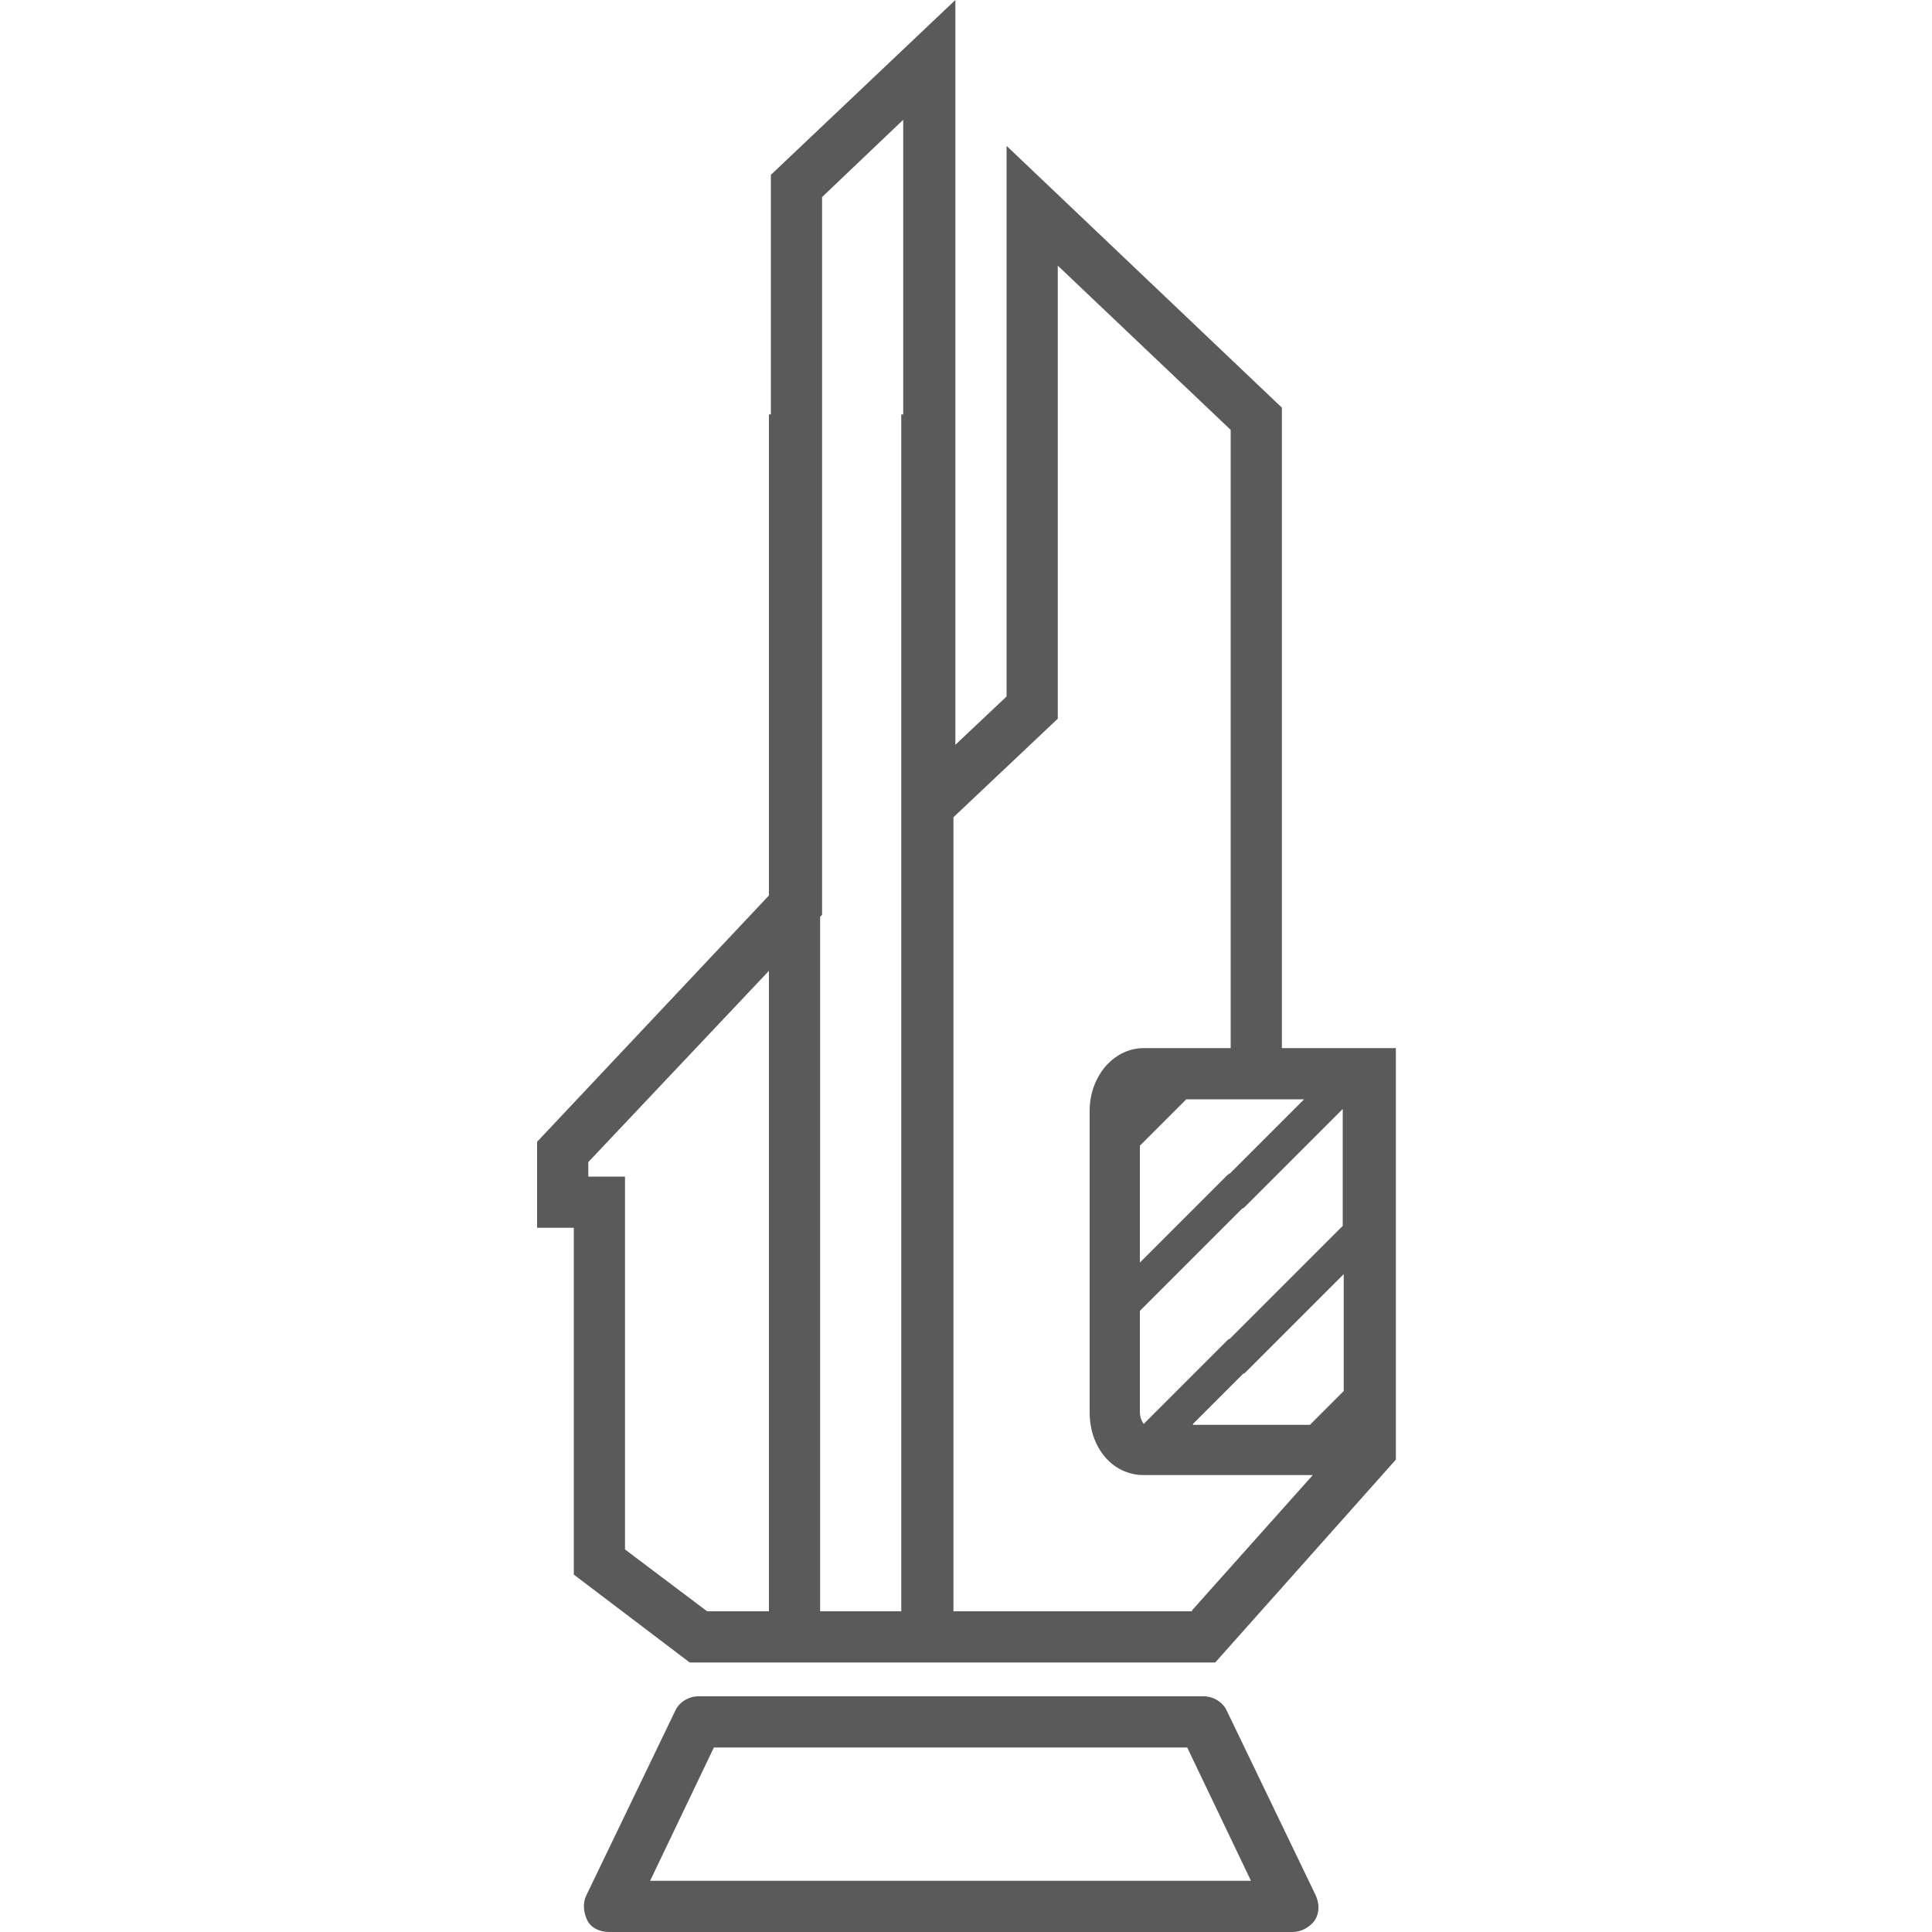
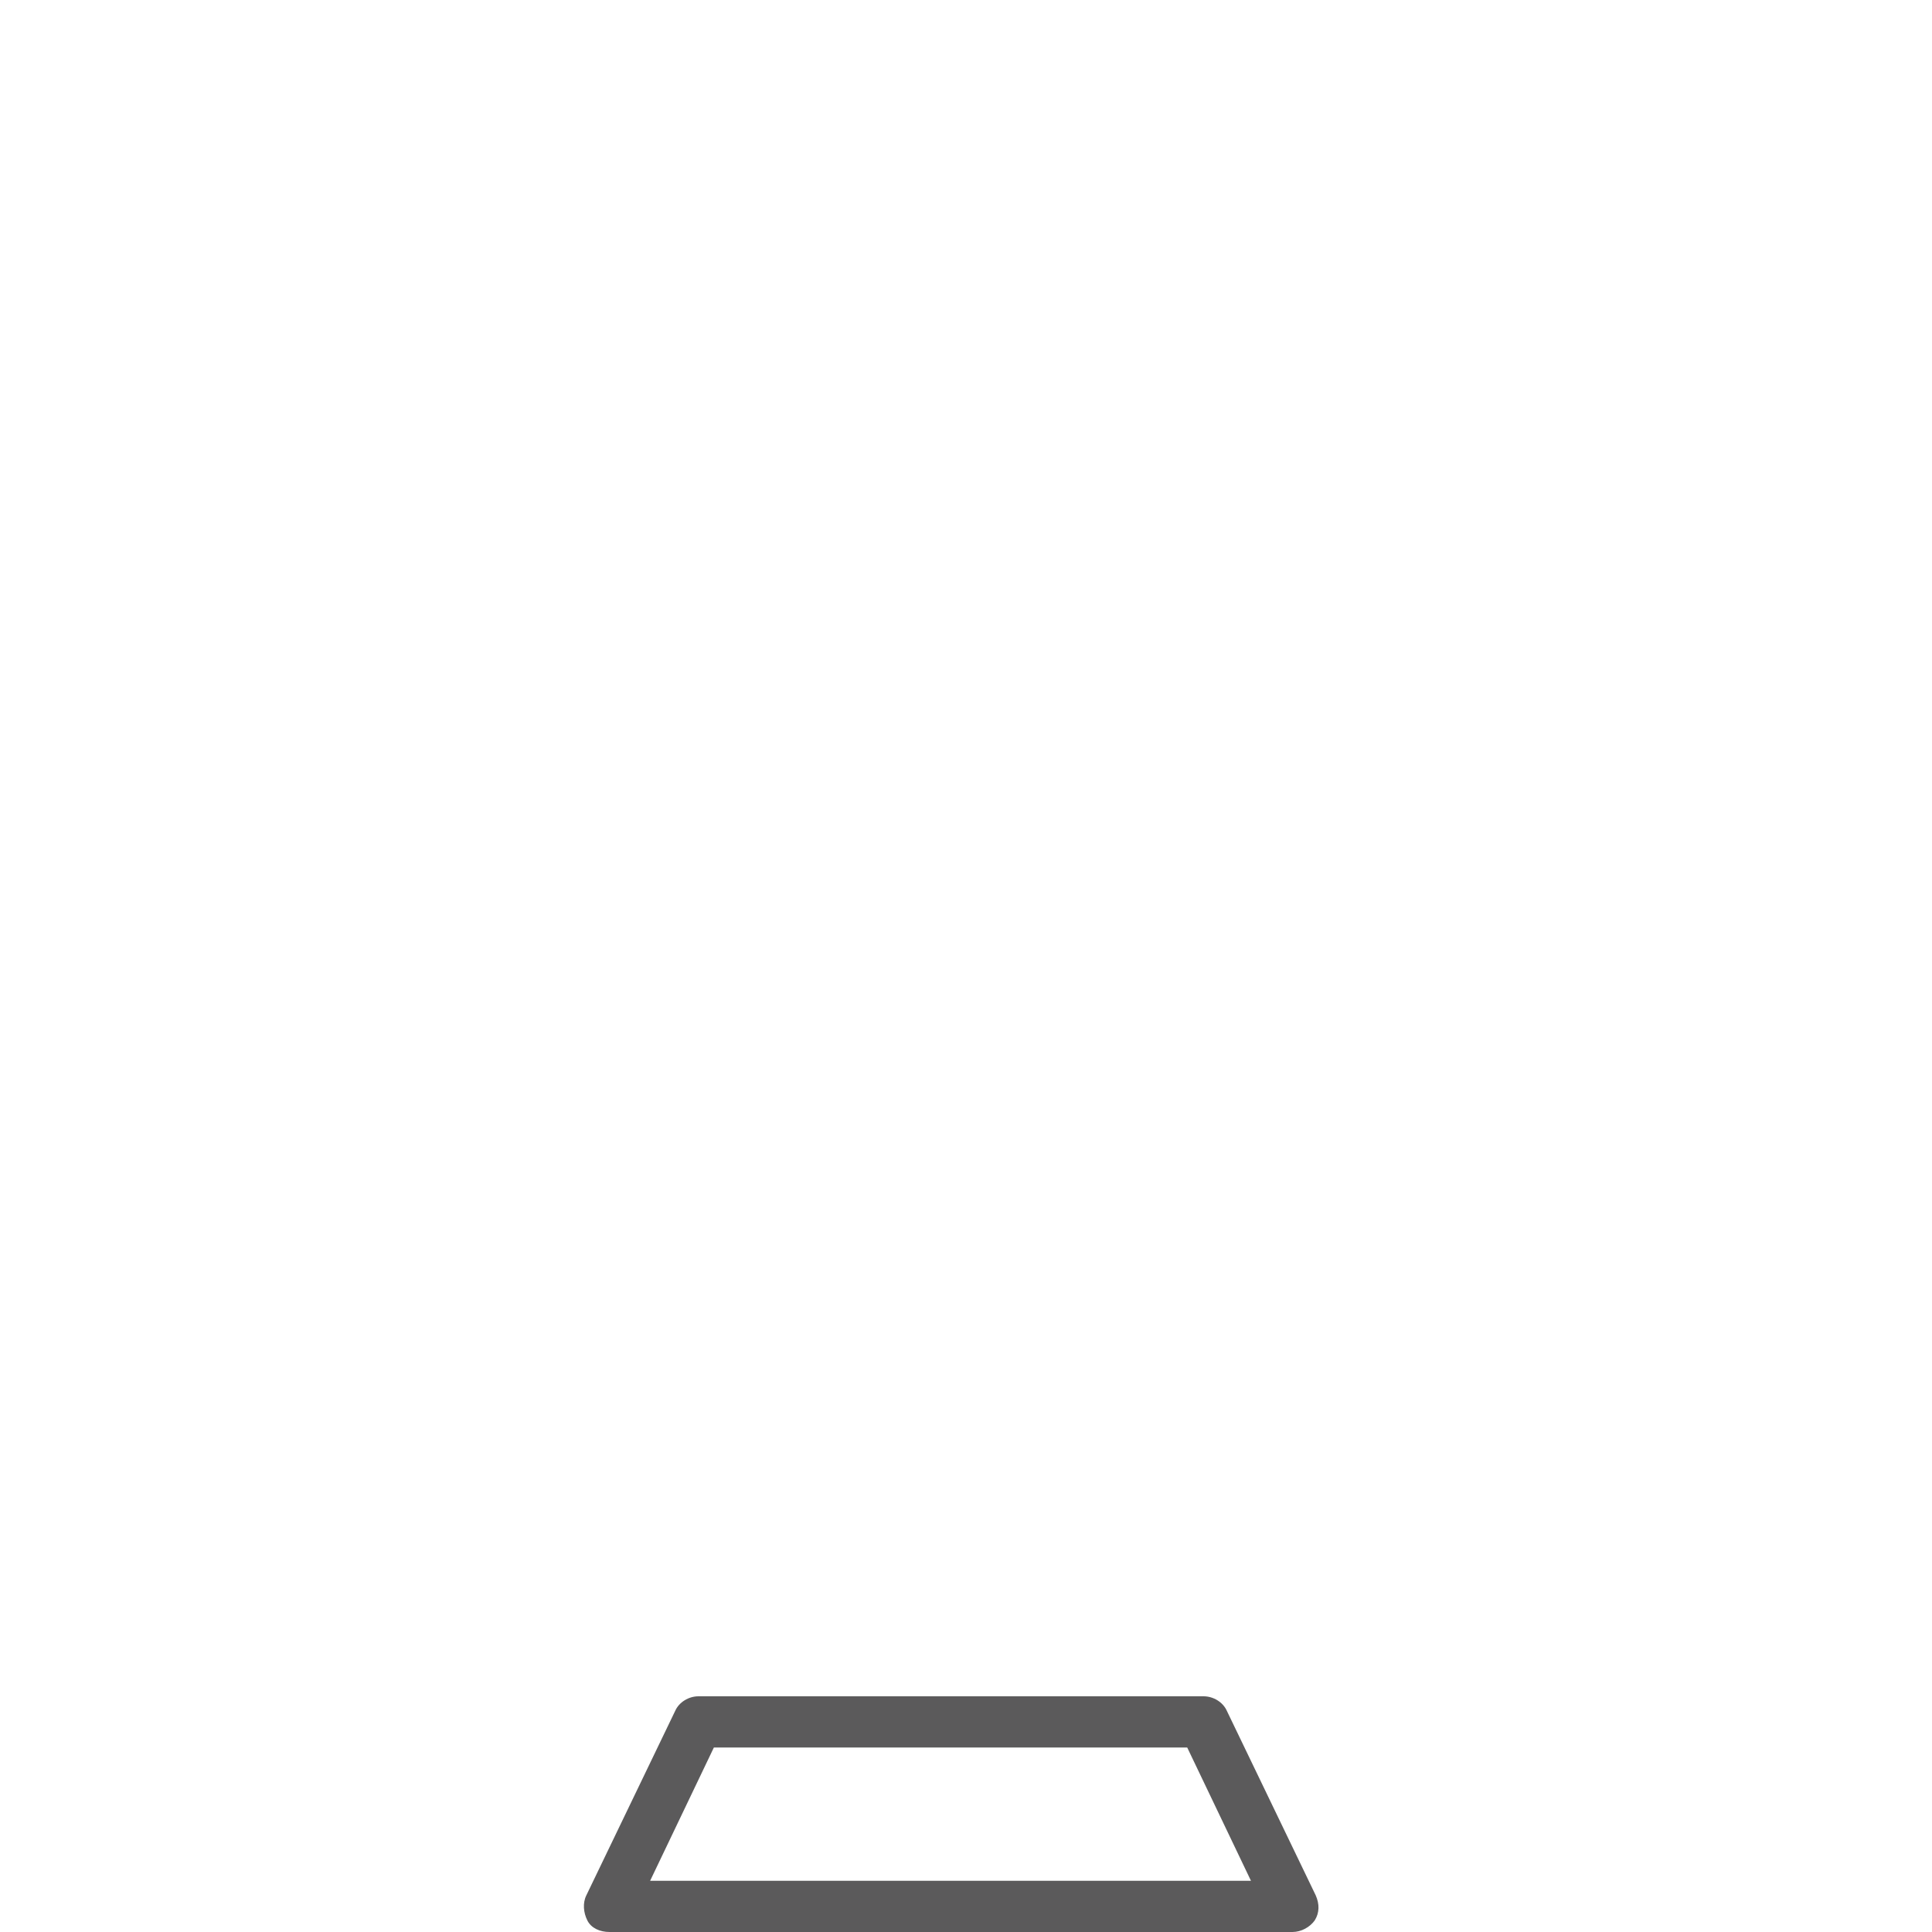
<svg xmlns="http://www.w3.org/2000/svg" id="Warstwa_2" data-name="Warstwa 2" version="1.1" viewBox="0 0 200 200">
  <defs>
    <style>
      .cls-1 {
        fill: #5b5a5b;
        stroke-width: 0px;
      }
    </style>
  </defs>
  <path class="cls-1" d="M127,177.1c-.4-.9-1.4-1.5-2.4-1.5h-52.3c-1,0-2,.6-2.4,1.5l-9.2,19.1c-.4.8-.3,1.8.1,2.6s1.3,1.2,2.3,1.2h70.7c.9,0,1.8-.5,2.3-1.2.5-.8.5-1.7.1-2.6l-9.2-19.1ZM67.3,194.7l6.6-13.8h49l6.6,13.8h-62.2Z" />
-   <path class="cls-1" d="M141.8,108.5h-9.1V42.2l-28.5-27.1v57l-5.3,5V0l-19.1,18.1v24.8h-.2v49.8l-24,25.5v8.9h3.8v35.9l12,9.1h54.4l18.7-21v-42.6h-2.7ZM135,113.8l-7.7,7.7c-.1,0-.2.1-.3.2l-9,9v-12.1l4.8-4.8h12.1ZM123.5,147.4l5.2-5.2c.1,0,.2-.1.3-.2l10.1-10.1v12.1l-3.5,3.5h-12.1ZM139.1,126.8l-11.8,11.8c-.1,0-.2.1-.3.2l-8.6,8.6c-.1-.1-.4-.6-.4-1.2v-10.5l10.6-10.6c.1,0,.2-.1.3-.2l10.1-10.1v12.1h0ZM85.1,20.4l8.4-8v30.5h-.2v123.9h-8.4v-71.9l.2-.2s0-74.3,0-74.3ZM64.7,160.4v-38.6h-3.8v-1.5l18.7-19.8v66.3h-6.4l-8.5-6.4ZM123.4,166.8h-24.7v-82.2l10.8-10.2V27.5l17.9,17v64h-9c-3.1,0-5.6,2.9-5.6,6.5v31.2c0,3.7,2.4,6.5,5.6,6.5h17.5l-12.5,14Z" />
</svg>